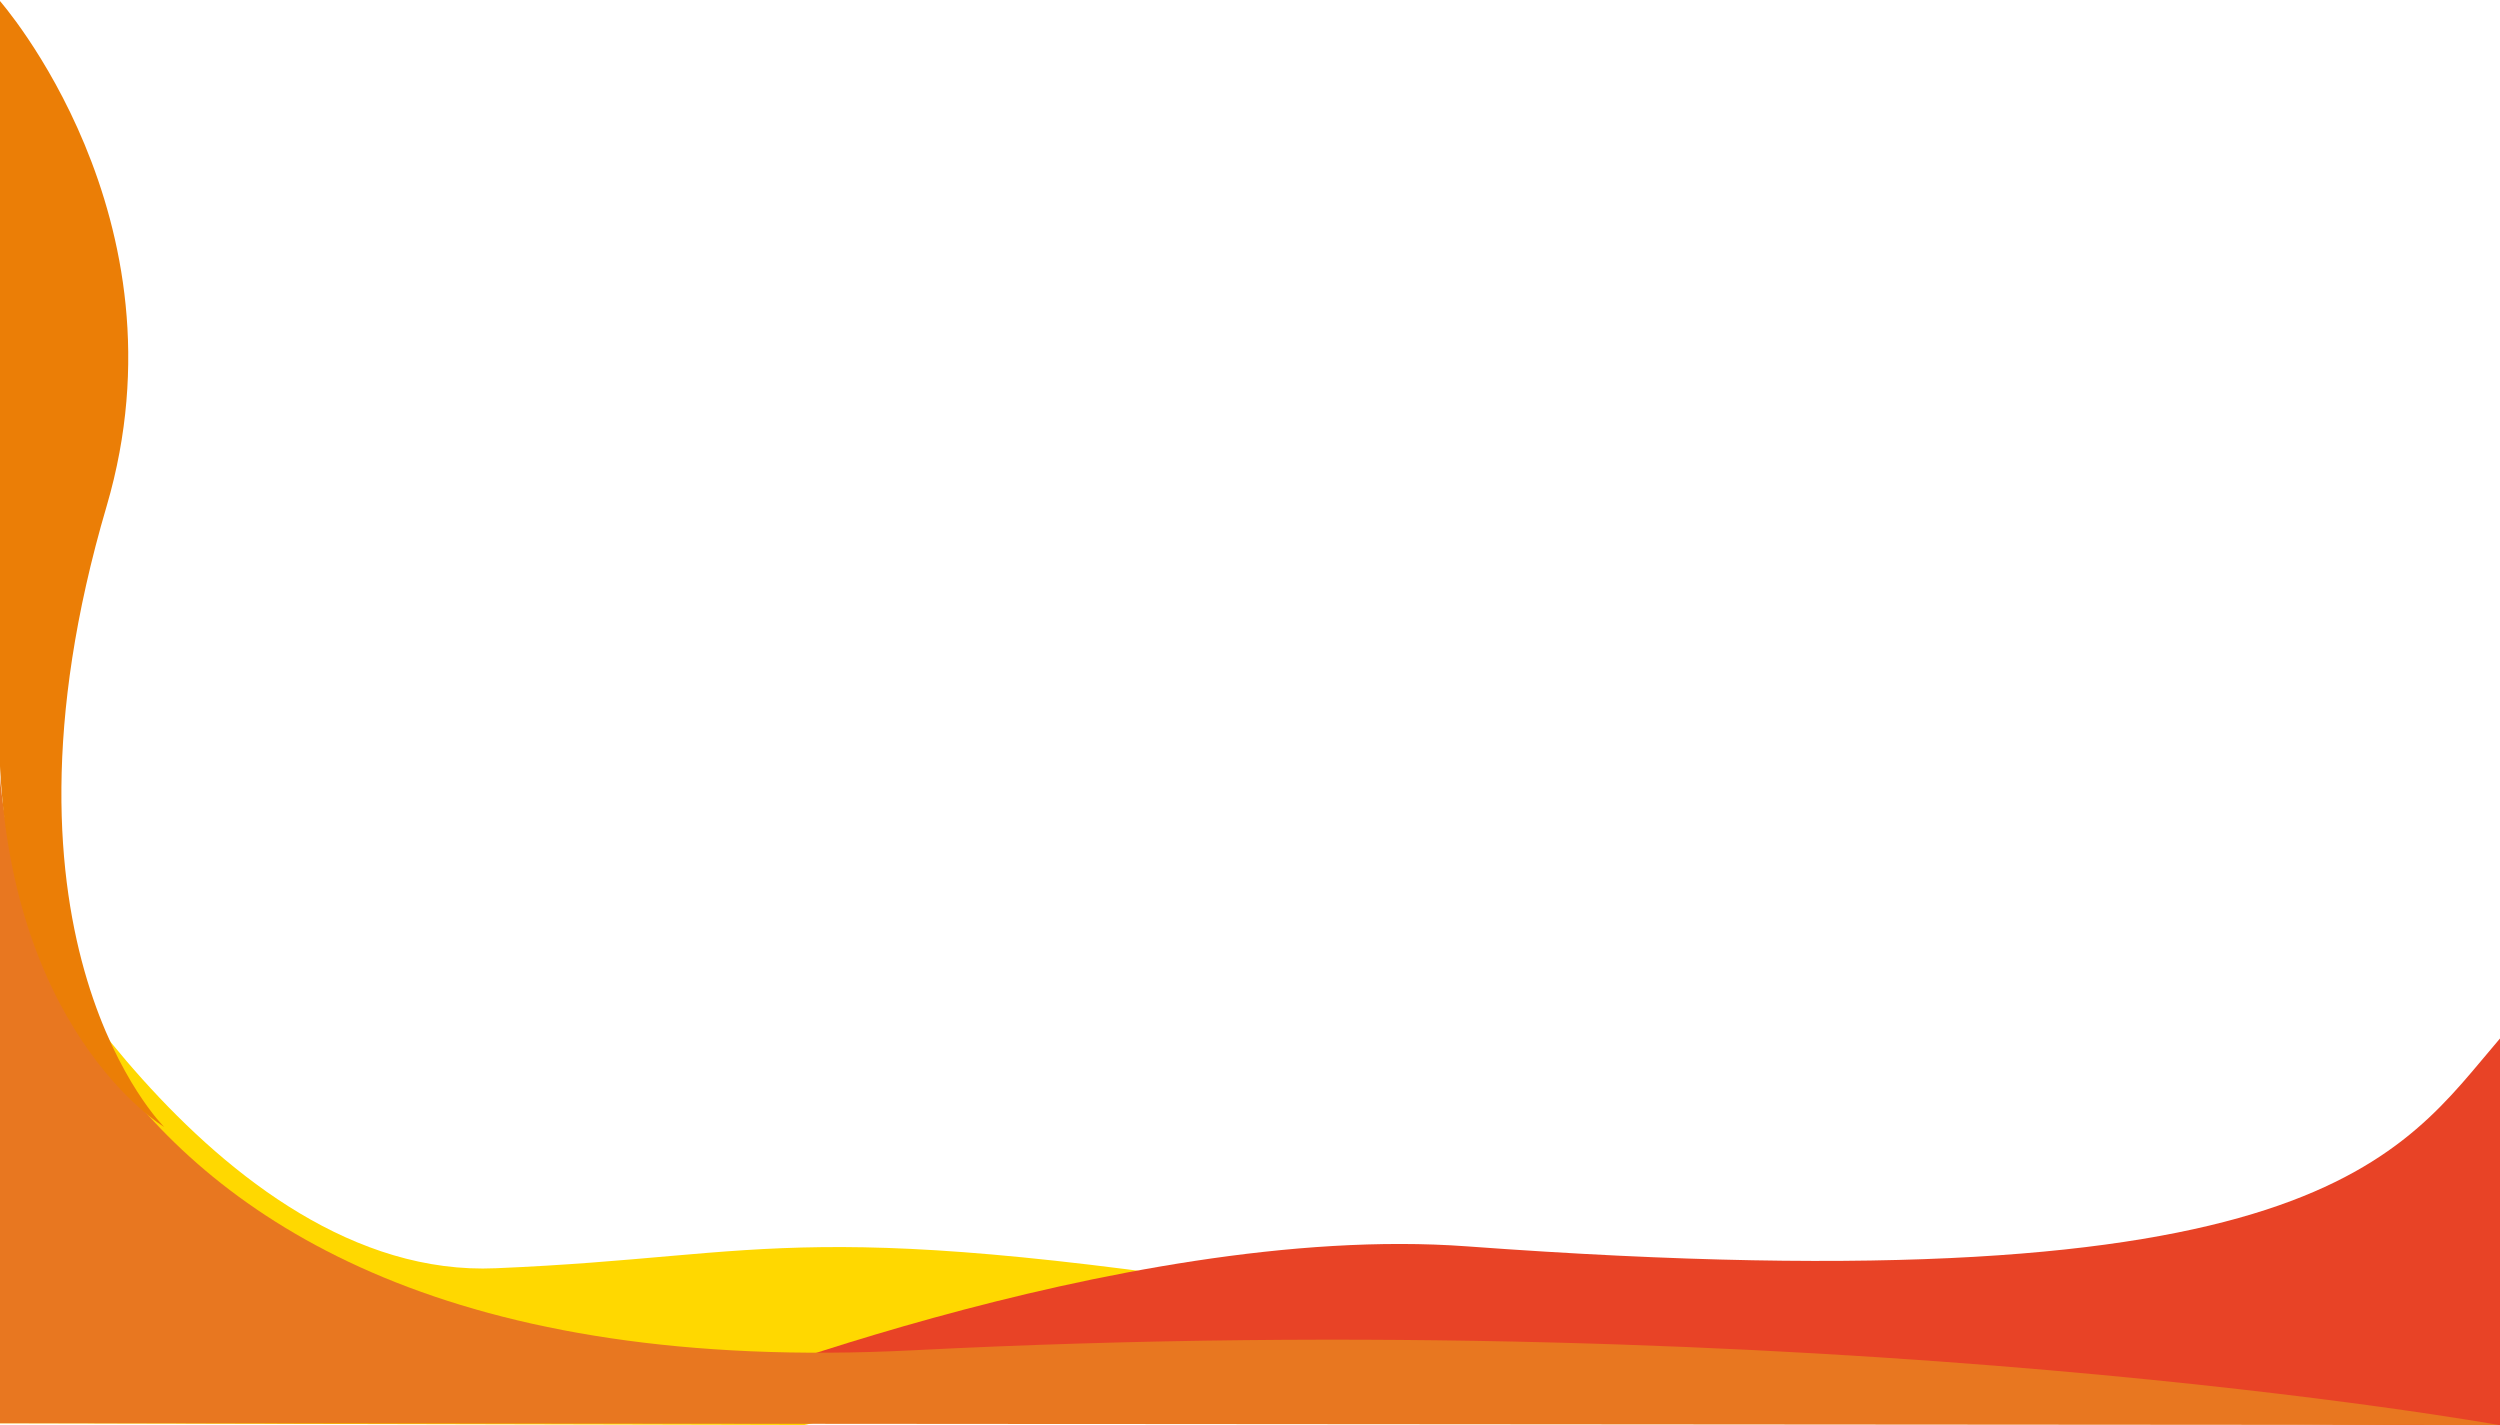
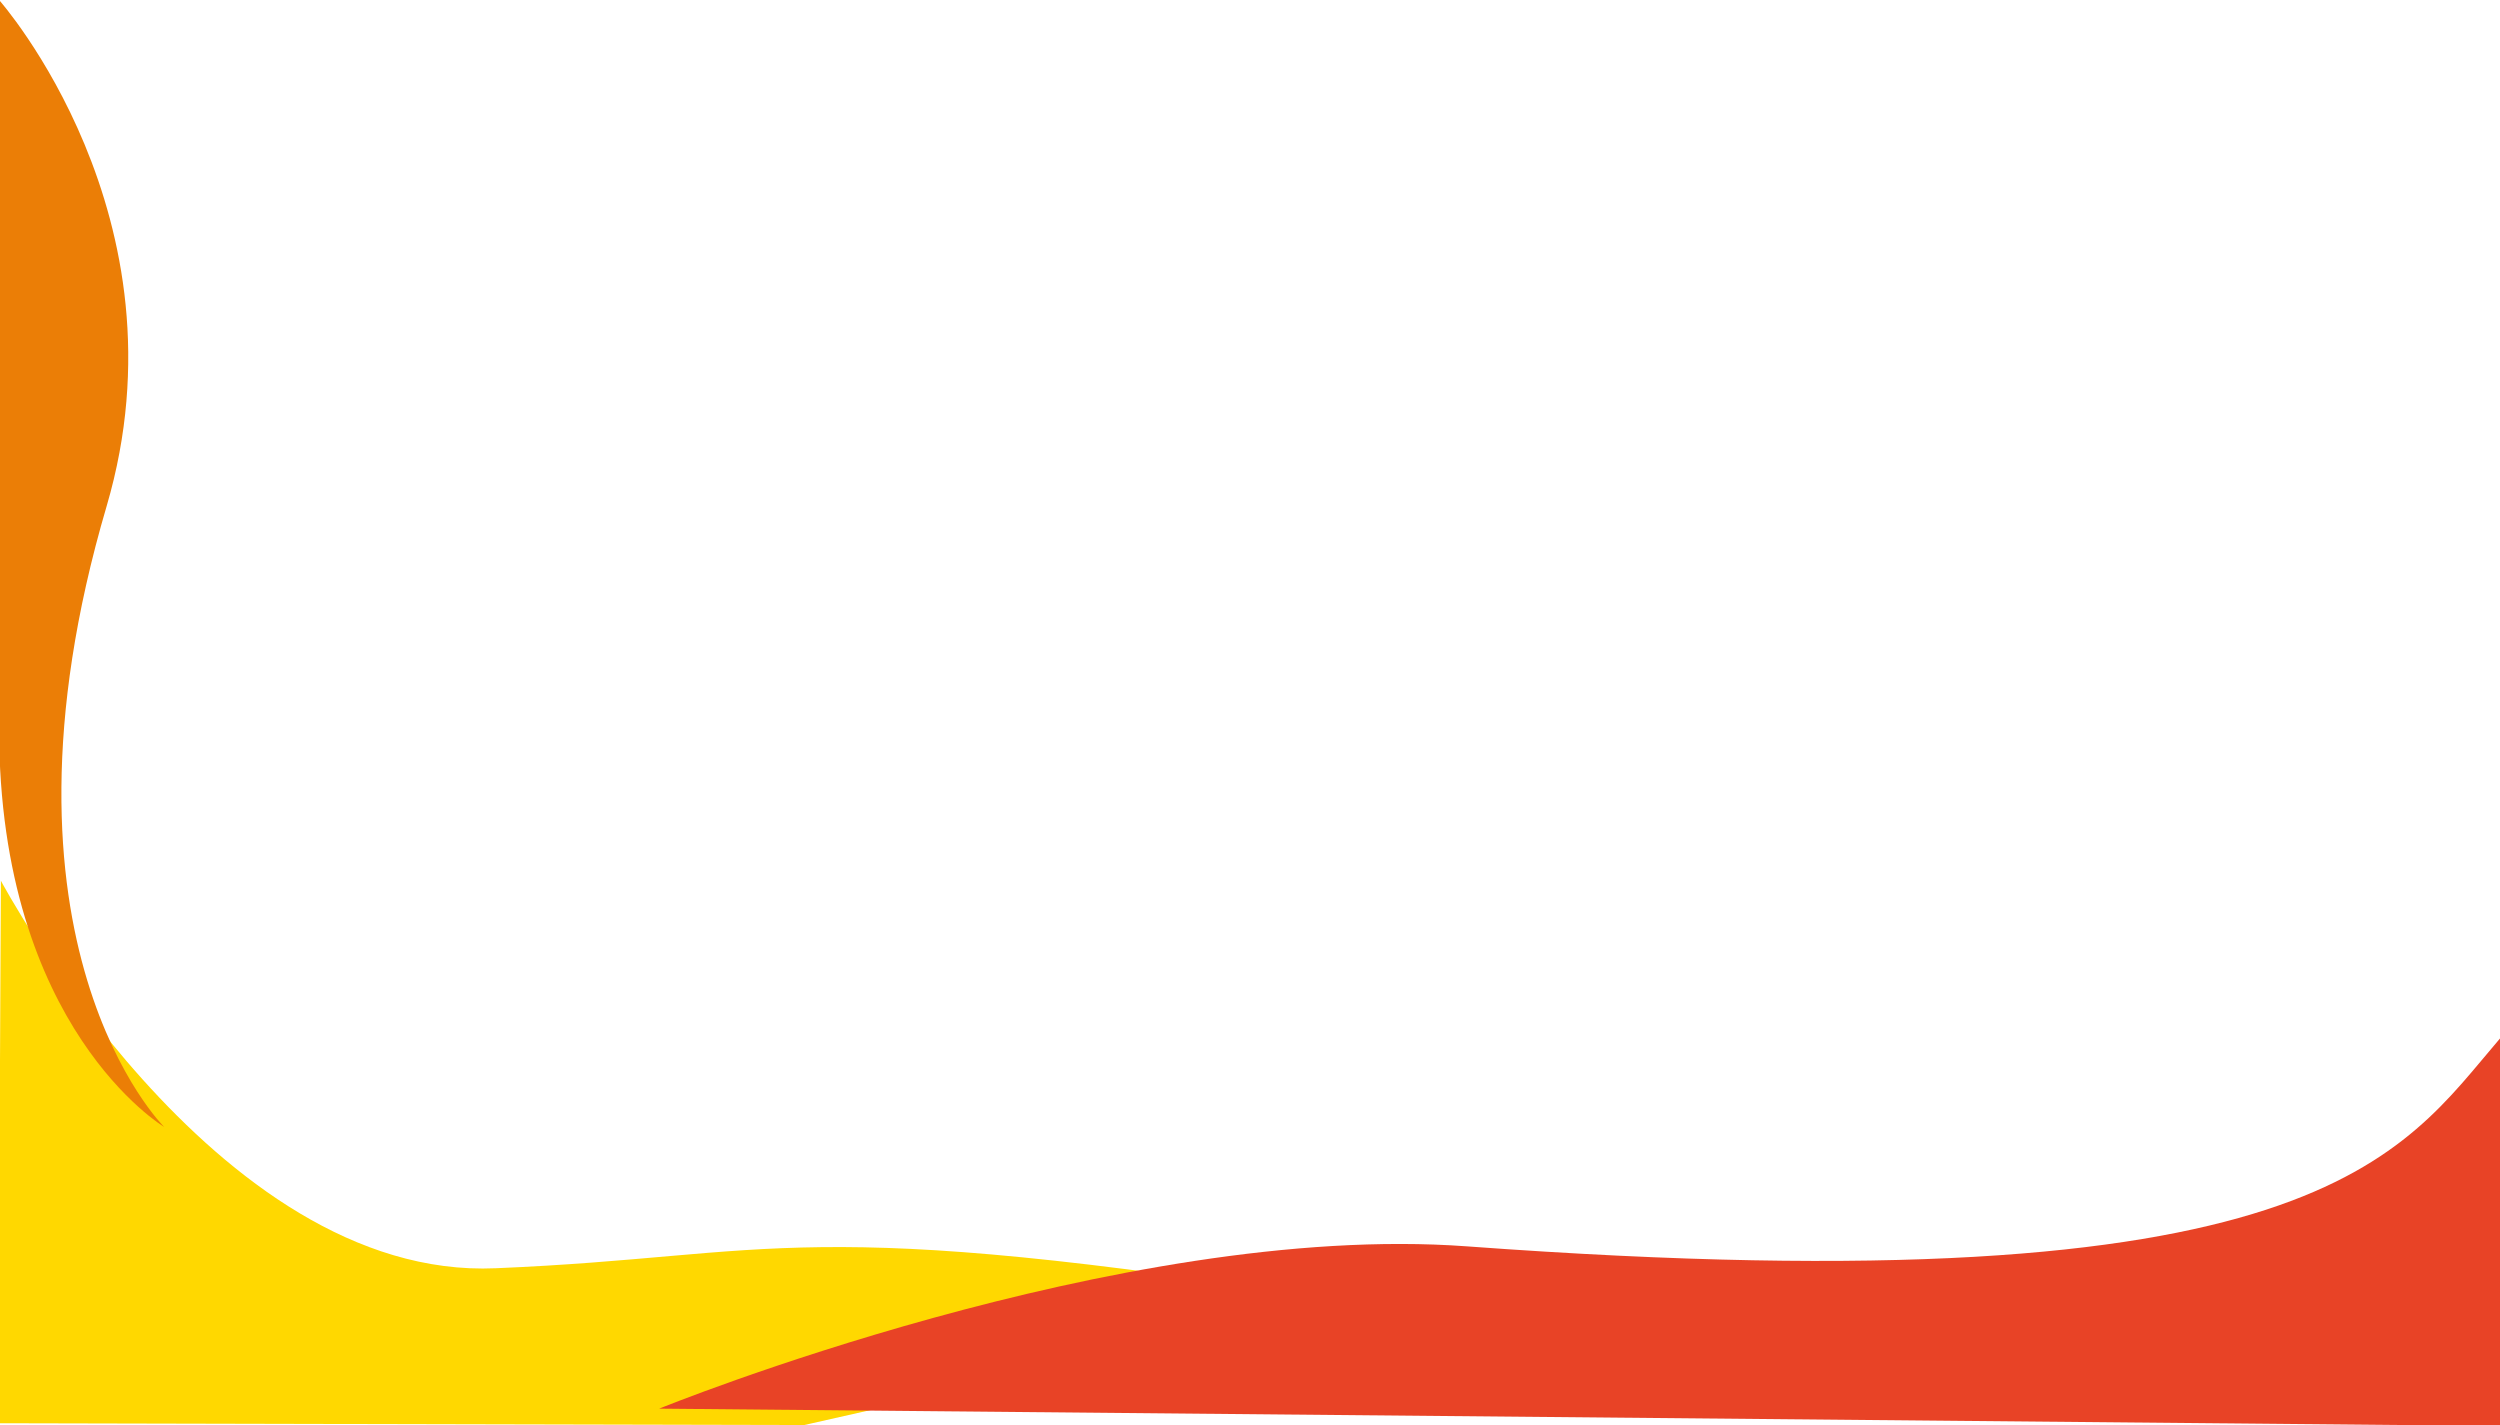
<svg xmlns="http://www.w3.org/2000/svg" id="_x31_" x="0" y="0" viewBox="0 0 274.2 156.3" style="enable-background:new 0 0 274.2 156.3" xml:space="preserve">
  <style>.st0{display:none}.st1{display:inline}.st11,.st13,.st3,.st5,.st6,.st8{fill-rule:evenodd;clip-rule:evenodd;fill:#ec6303}.st11,.st13,.st5,.st6,.st8{fill:#ffd800}.st11,.st13,.st6,.st8{fill:#e84326}.st11,.st13,.st8{fill:#5dbfbc}.st11,.st13{fill:#f18712}.st13{fill:#fcc007}.st14,.st22,.st25,.st27,.st29,.st30{fill-rule:evenodd;clip-rule:evenodd;fill:#fcc136}.st22,.st25,.st27,.st29,.st30{display:inline;fill:#e87507}.st25,.st27,.st29,.st30{fill:#f5e8de}.st27,.st29,.st30{fill:#d0e1a5}.st29,.st30{fill:#fbd300}.st30{fill:#4ea032}</style>
  <path class="st5" d="M.1 96.6s23.3 43.9 54.3 42.5c31.1-1.3 32.9-6.1 93.6 3.7l-59.8 13.5-88.4-.2.3-59.5z" />
  <path class="st6" d="M72.3 154.5s50.6-20.6 88.6-17.8c93.6 6.9 102.3-10 113.3-22.8v42.5l-201.9-1.9z" />
-   <path class="st8" d="M273.9-236H2.3z" />
  <path d="M-.1-236s.3.6 1 1.7C4-229 15-212.8 39.6-201c22.4-9.8 50.6-16.8 79.6-21.9-51.5-11.9-103.9-13-117-13H-.4v64.4c3.6-5.6 8.7-10.7 14.9-15.3C7-199.7 3.5-215.2 1.2-228c-.6-2.5-1-5.2-1.3-8z" style="fill-rule:evenodd;clip-rule:evenodd;fill:#fbd300" />
  <path d="M23.2-192.7c-3.1 1.8-5.9 3.7-8.6 5.7 12.1 20.4 34.3 33.8 77.6 18.4-.4.1-.8.1-1.2.2-9.4.9-44-4.1-67.8-24.3z" style="fill-rule:evenodd;clip-rule:evenodd;fill:#e84326;stroke:#e84326;stroke-width:.171;stroke-miterlimit:10" />
  <path class="st8" d="M1.2-228c2.2 12.8 5.8 28.3 13.4 41 2.7-2 5.5-3.9 8.6-5.7-10.3-8.7-18.5-20.2-22-35.3z" />
  <path class="st11" d="M1.2-228c2.2 12.8 5.8 28.3 13.4 41 2.7-2 5.5-3.9 8.6-5.7-10.3-8.7-18.5-20.2-22-35.3z" />
  <path class="st8" d="M-.1-236s.3.6 1 1.7c-.7-1.1-1-1.7-1-1.7z" />
  <path d="M.9-234.3c-.7-1.1-1-1.7-1-1.7s.3.6 1 1.7z" style="fill-rule:evenodd;clip-rule:evenodd;fill:#7a629e" />
  <path class="st11" d="M39.6-201c-2.5 1.1-5 2.2-7.3 3.4 15.1 12.4 35.7 24.1 62.4 28.1 5.5-2.1 11.4-4.6 17.6-7.6 15.3-7.5 29.7-13 43.1-17l-13.6 2.9c-47.5 7.5-80.2.6-102.2-9.8z" />
  <path class="st13" d="M92.2-168.6c1-.2 2.2-.4 3.6-.8-.4-.1-.7-.1-1.1-.1-.8.3-1.6.6-2.5.9zM1.2-228c-.5-2.8-.9-5.5-1.3-8 .3 2.8.7 5.5 1.3 8z" />
  <path class="st14" d="M.9-234.3c3 5.3 13.1 21.5 31.5 36.6 2.4-1.2 4.8-2.3 7.3-3.4C15-212.8 4-229 .9-234.3z" />
  <path class="st6" d="M32.3-197.6c-3.2 1.6-6.2 3.2-9.1 5C47-172.5 81.6-167.5 91-168.4c.4 0 .8-.1 1.2-.2.8-.3 1.7-.6 2.5-.9-26.7-4-47.3-15.7-62.4-28.1z" />
  <path class="st14" d="M.9-234.3c-.7-1.1-1-1.7-1-1.7.4 2.5.8 5.2 1.3 8 3.4 15.1 11.7 26.6 22 35.3 2.9-1.7 5.9-3.4 9.1-5C14-212.7 3.9-229 .9-234.3z" />
  <path d="M191.5-195.4c-2.9-1.8-5.9-3.6-9-5.2-8.5 1.5-17.6 3.6-27.2 6.4l27.5-5.8s-65.1 25.3-87 30.6c5.7.8 11.6 1.3 17.8 1.4 84.9 1 152.5 16 160.3 69.9v-60.5c-.8.2-17.5 4.1-82.4-36.8z" style="fill-rule:evenodd;clip-rule:evenodd;fill:#e87507" />
  <path class="st6" d="M155.3-194.1c-13.3 4-27.7 9.5-43.1 17-6.2 3-12 5.5-17.6 7.6.4.1.7.1 1.1.1 21.8-5.3 87-30.6 87-30.6l-27.4 5.9z" />
  <path class="st8" d="M119.3-223c74.6-13 154.6-13 154.6-13H2.3c13.1.1 65.5 1.2 117 13z" />
  <path class="st11" d="M119.3-223c74.6-13 154.6-13 154.6-13H2.3c13.1.1 65.5 1.2 117 13z" />
  <path class="st8" d="M2.3-236H-.3h2.6z" />
-   <path style="fill-rule:evenodd;clip-rule:evenodd;fill:#259f92" d="M2.3-236H-.3z" />
  <path d="M182.5-200.6c3.1 1.7 6.1 3.4 9 5.2 64.9 40.9 81.6 37 82.5 36.7v-31.7c0 .1-32.6-20.3-91.5-10.2z" style="fill-rule:evenodd;clip-rule:evenodd;fill:#e10078" />
  <path d="M182.5-200.6c3.1 1.7 6.1 3.4 9 5.2 64.9 40.9 81.6 37 82.5 36.7v-31.7c0 .1-27.3-26-91.5-10.2z" style="fill-rule:evenodd;clip-rule:evenodd;fill:#ffe923" />
-   <path d="M-.1 83.2s-.2 70 100.2 64.9c100.5-5.1 174 8.2 174 8.2l-274.2-.2V83.2z" style="fill-rule:evenodd;clip-rule:evenodd;fill:#e87720" />
  <path d="M-.1 0S21 23.8 11.7 55.5c-14.1 47.9 6.3 68.1 6.3 68.1S-.1 112.8-.1 79.9V0z" style="fill-rule:evenodd;clip-rule:evenodd;fill:#eb7e06" />
</svg>